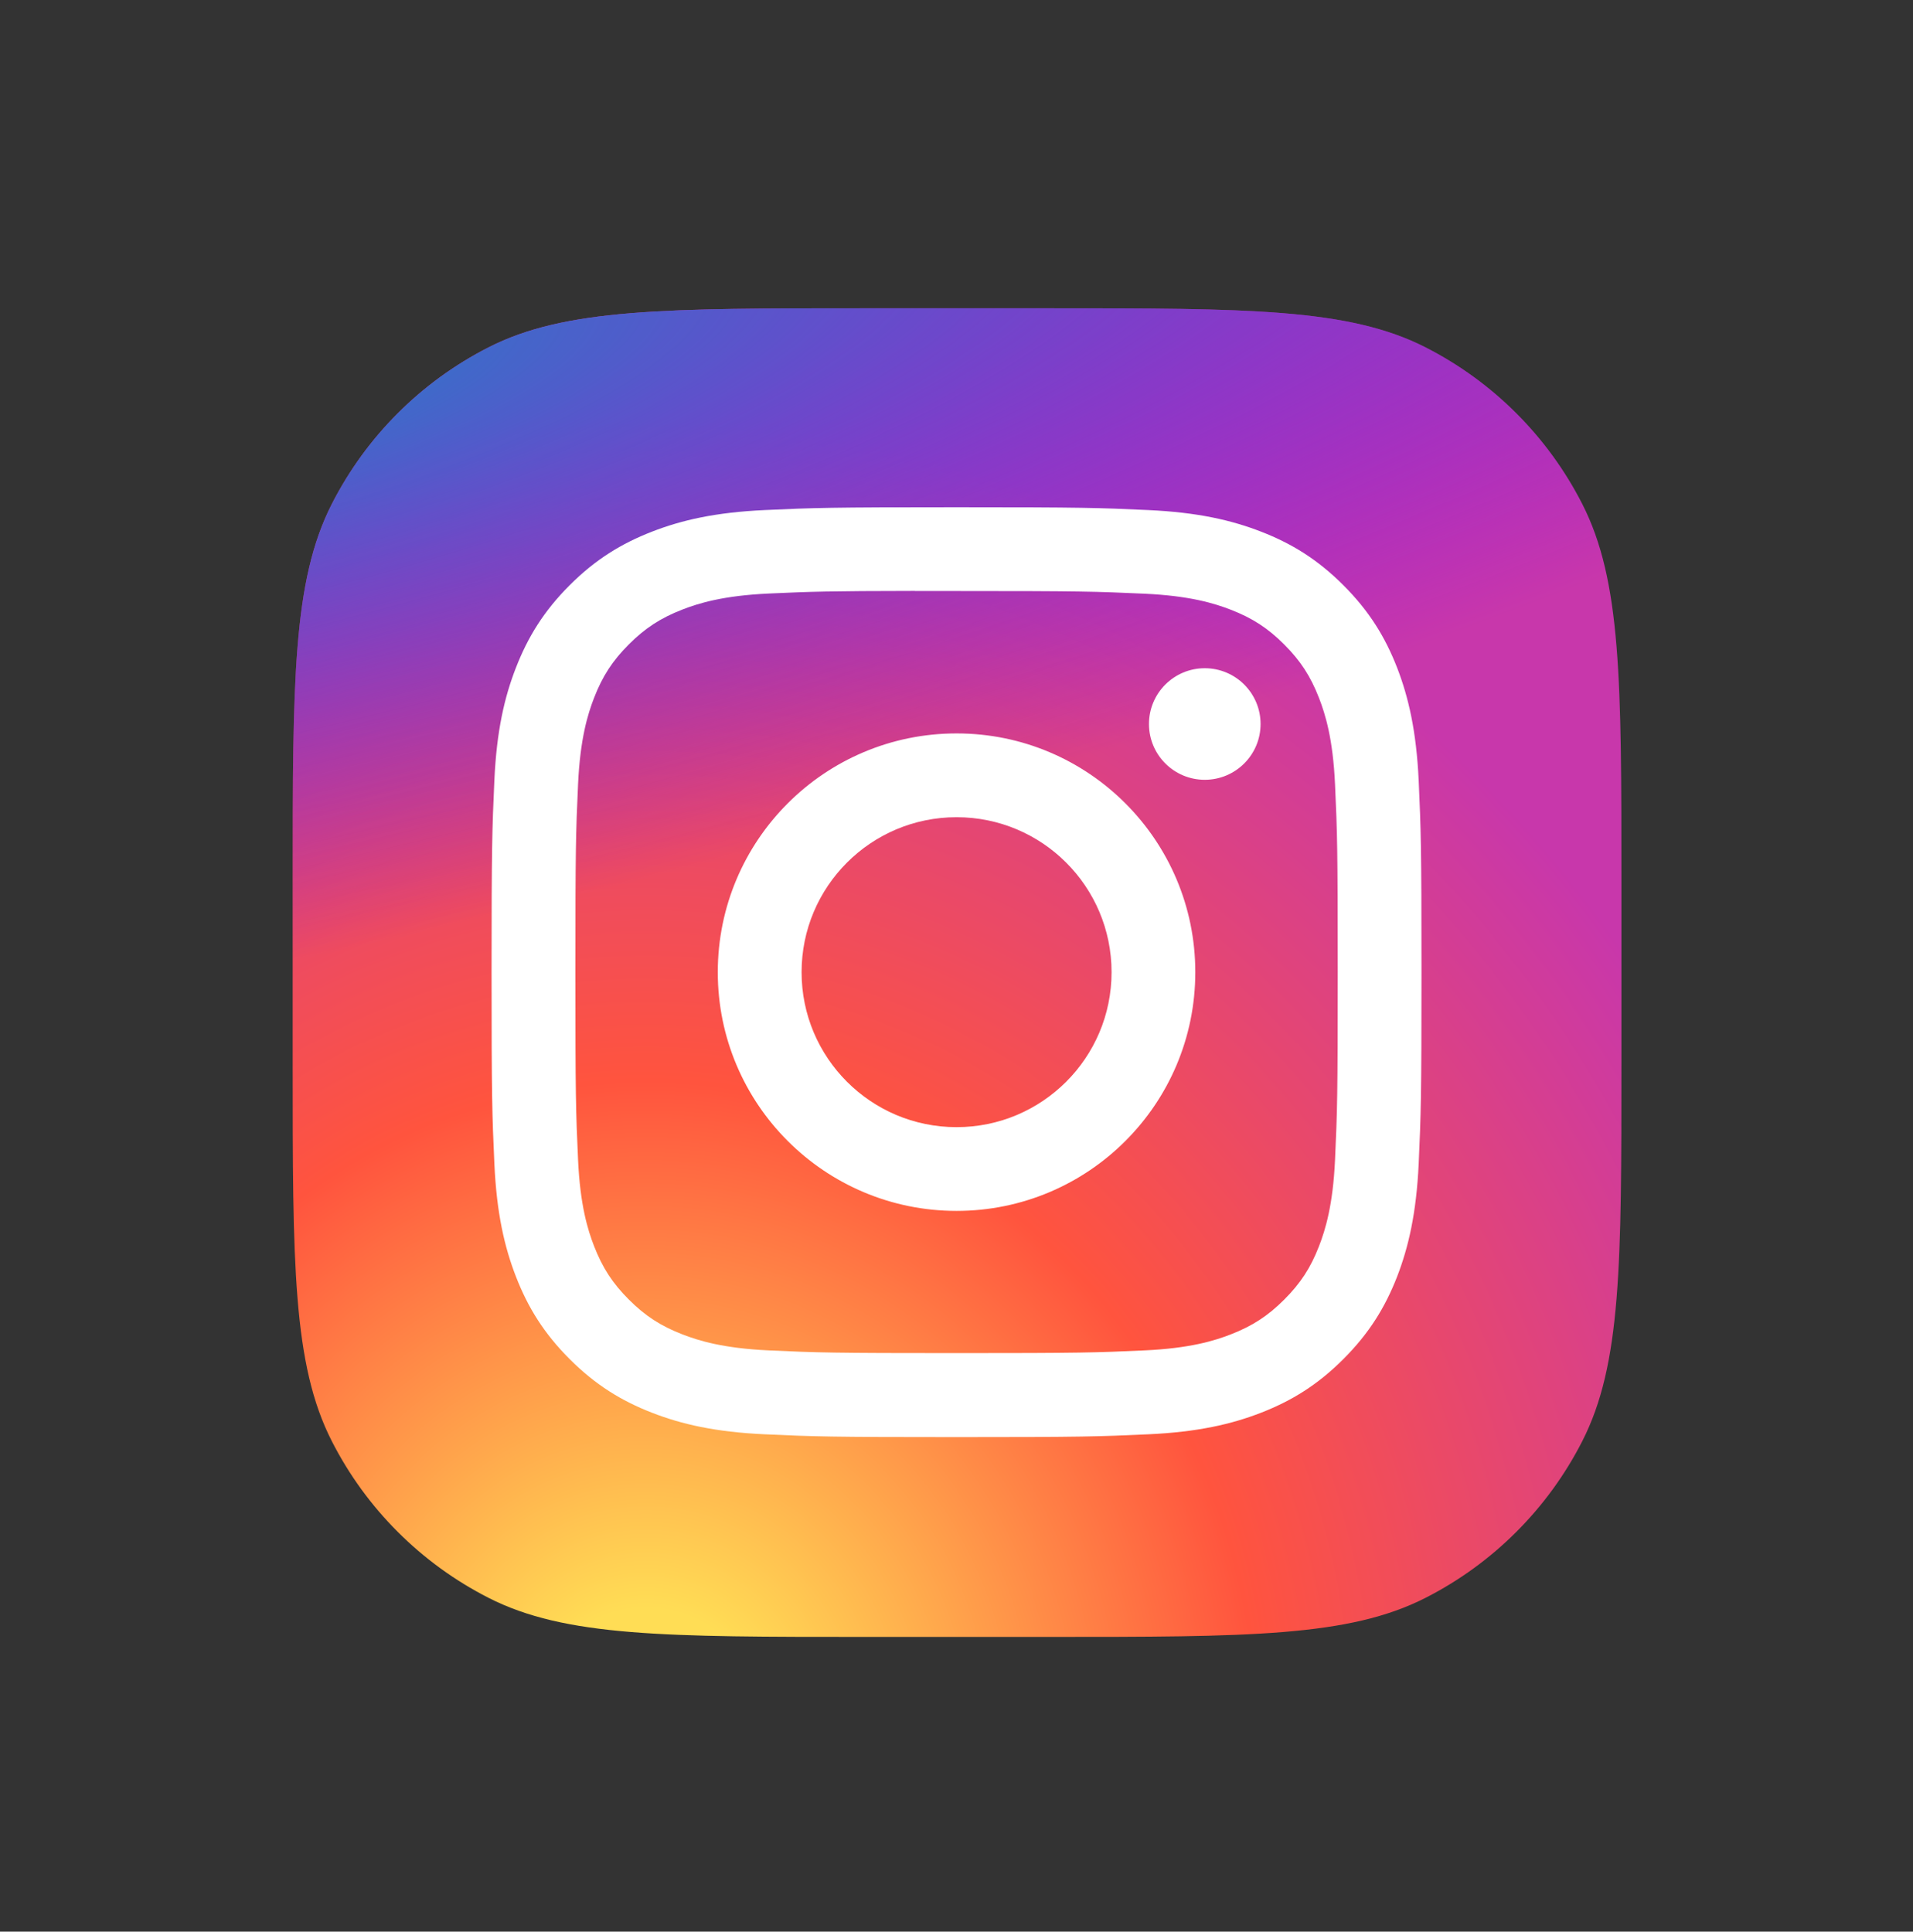
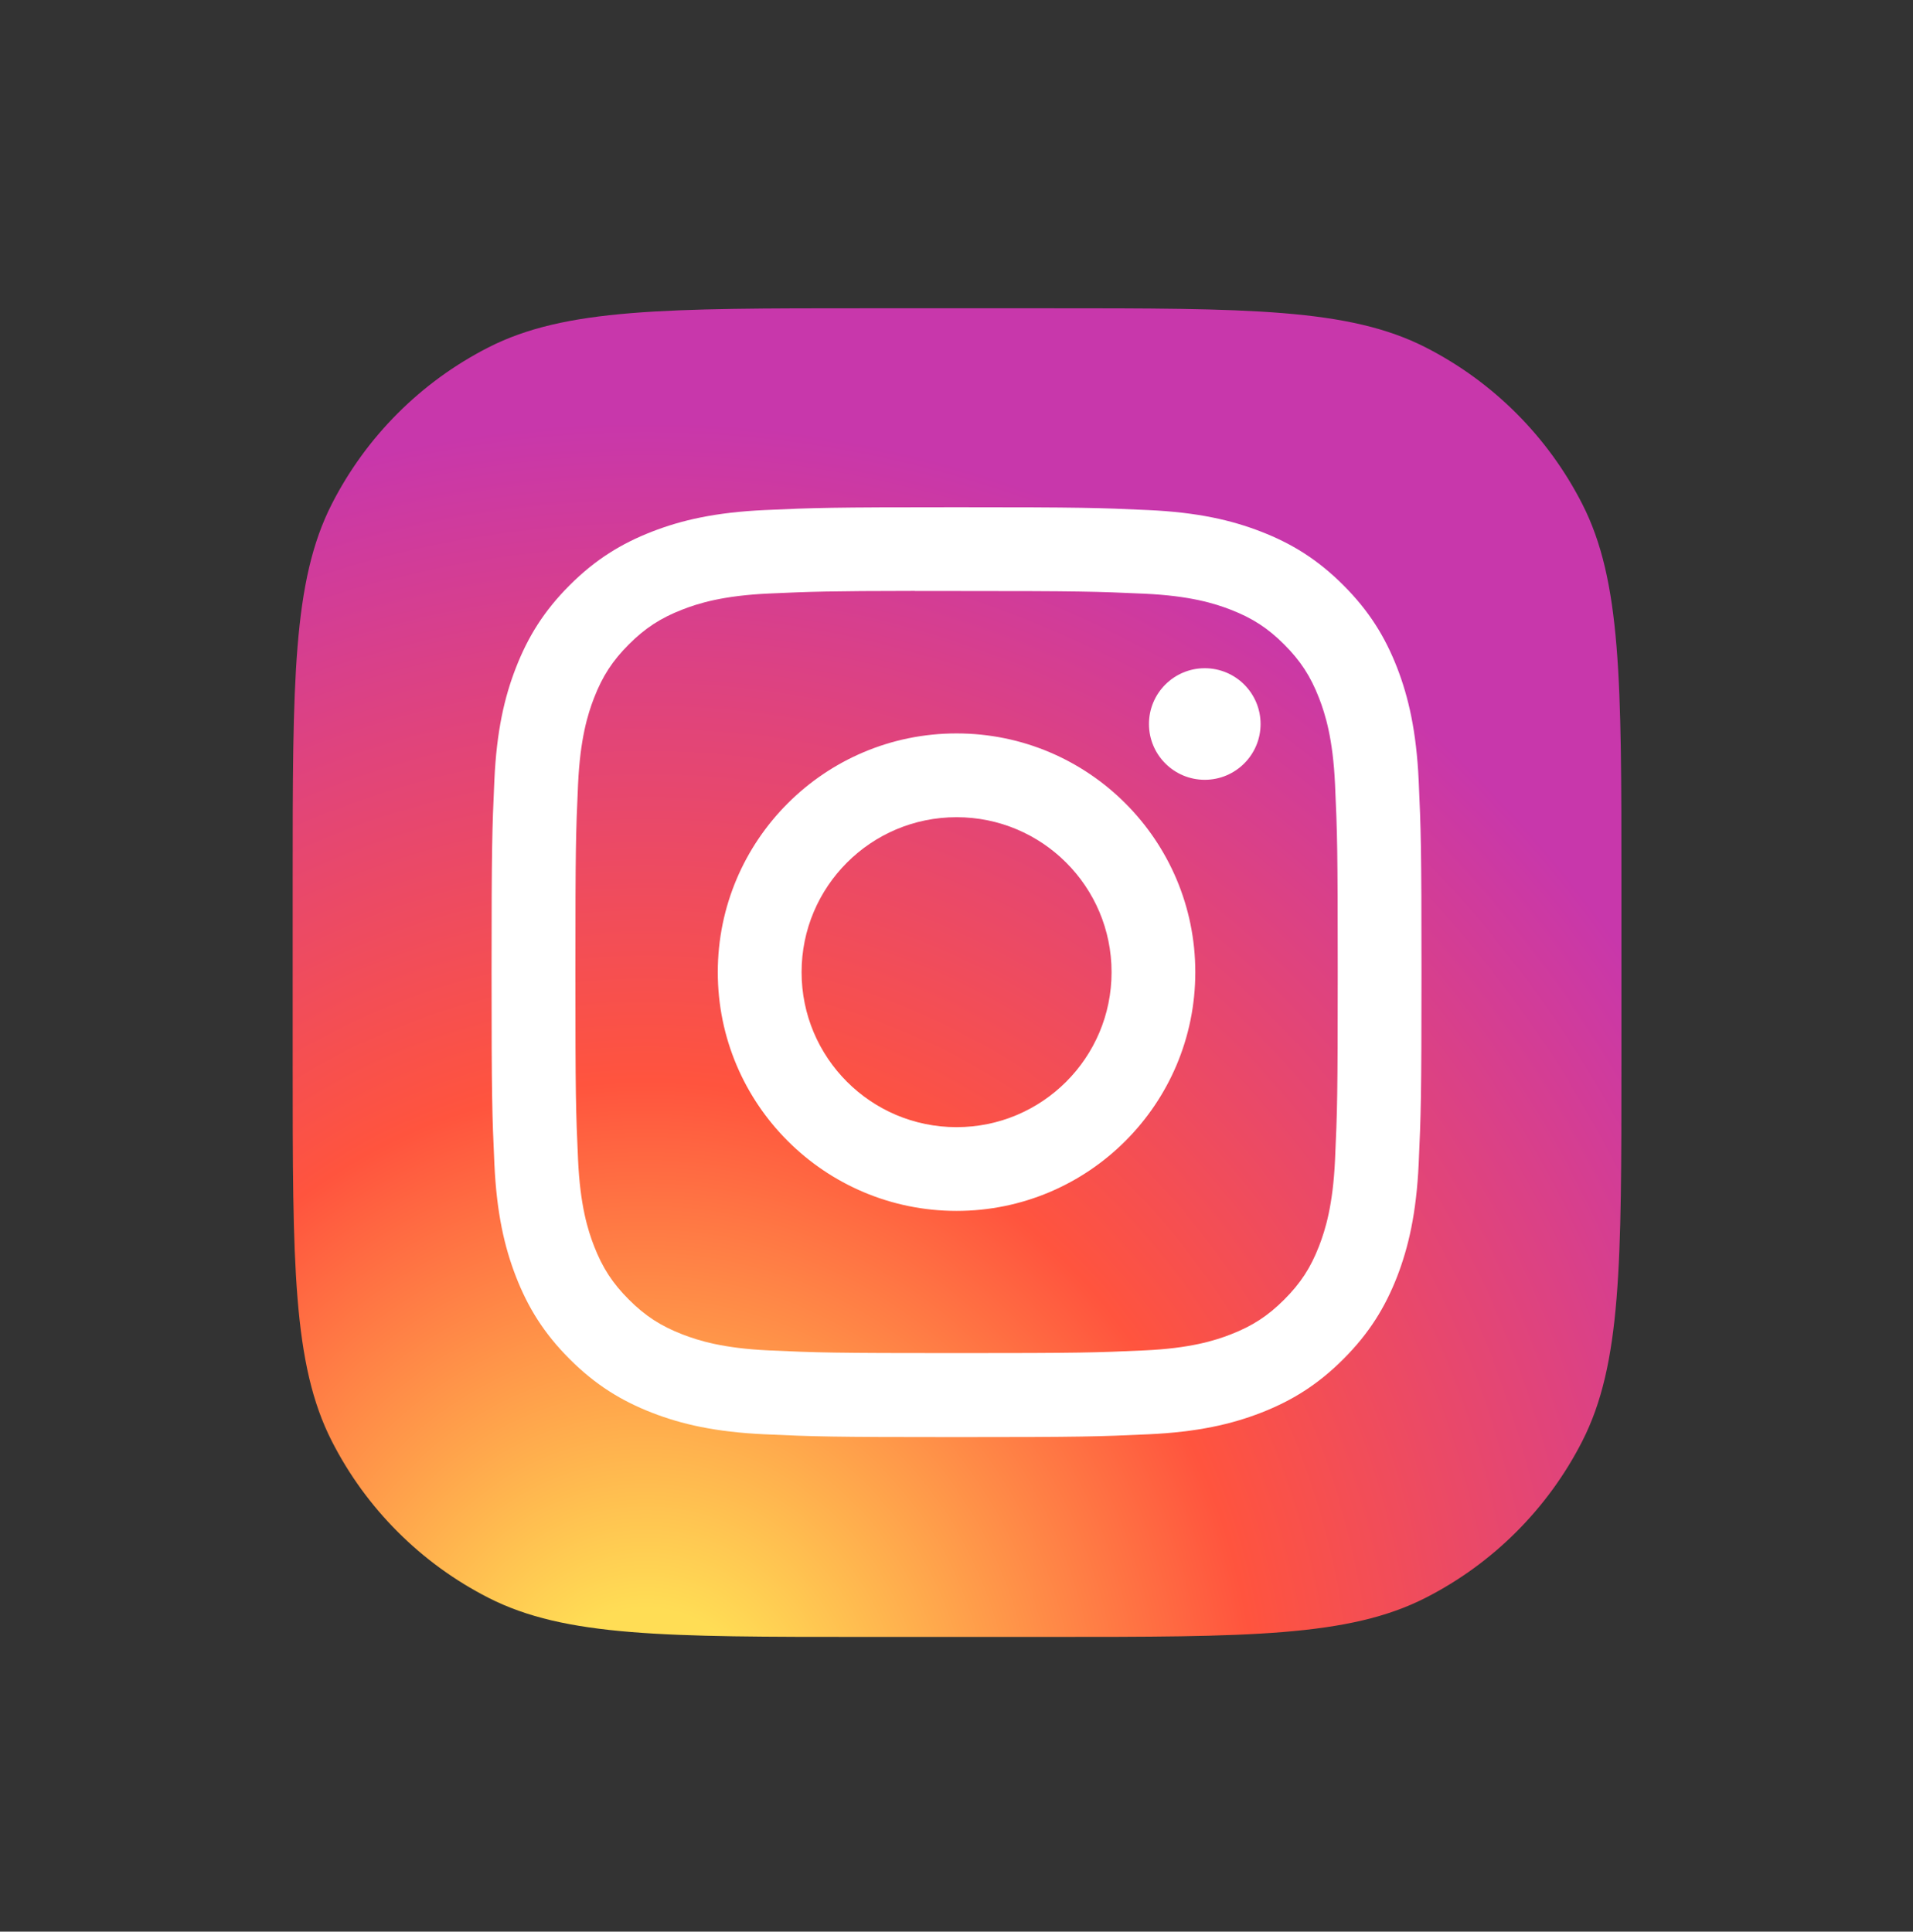
<svg xmlns="http://www.w3.org/2000/svg" width="102" height="103" viewBox="0 0 102 103" fill="none">
  <rect x="0" y="0" width="102" height="103" fill="#333333" stroke="none" />
  <path d="M15.605 47.038C15.605 36.327 15.605 30.971 17.69 26.88C19.523 23.281 22.449 20.356 26.048 18.522C30.139 16.438 35.495 16.438 46.206 16.438H55.853C66.564 16.438 71.919 16.438 76.01 18.522C79.609 20.356 82.535 23.281 84.368 26.88C86.453 30.971 86.453 36.327 86.453 47.038V56.685C86.453 67.396 86.453 72.751 84.368 76.843C82.535 80.441 79.609 83.367 76.01 85.201C71.919 87.285 66.564 87.285 55.853 87.285H46.206C35.495 87.285 30.139 87.285 26.048 85.201C22.449 83.367 19.523 80.441 17.69 76.843C15.605 72.751 15.605 67.396 15.605 56.685V47.038Z" fill="url(#paint0_radial_116_922)" />
-   <path d="M15.605 47.038C15.605 36.327 15.605 30.971 17.69 26.88C19.523 23.281 22.449 20.356 26.048 18.522C30.139 16.438 35.495 16.438 46.206 16.438H55.853C66.564 16.438 71.919 16.438 76.01 18.522C79.609 20.356 82.535 23.281 84.368 26.88C86.453 30.971 86.453 36.327 86.453 47.038V56.685C86.453 67.396 86.453 72.751 84.368 76.843C82.535 80.441 79.609 83.367 76.01 85.201C71.919 87.285 66.564 87.285 55.853 87.285H46.206C35.495 87.285 30.139 87.285 26.048 85.201C22.449 83.367 19.523 80.441 17.69 76.843C15.605 72.751 15.605 67.396 15.605 56.685V47.038Z" fill="url(#paint1_radial_116_922)" />
  <path d="M51.004 27.048C44.271 27.048 43.426 27.077 40.781 27.198C38.142 27.319 36.34 27.736 34.764 28.349C33.133 28.983 31.75 29.83 30.372 31.208C28.993 32.586 28.146 33.969 27.511 35.599C26.896 37.176 26.478 38.978 26.359 41.617C26.241 44.261 26.21 45.106 26.21 51.84C26.21 58.572 26.24 59.415 26.36 62.059C26.481 64.699 26.899 66.5 27.511 68.076C28.145 69.707 28.992 71.09 30.371 72.468C31.748 73.847 33.131 74.696 34.761 75.33C36.338 75.943 38.14 76.361 40.779 76.481C43.424 76.602 44.268 76.631 51.001 76.631C57.734 76.631 58.577 76.602 61.221 76.481C63.86 76.361 65.664 75.943 67.241 75.33C68.871 74.696 70.253 73.847 71.63 72.468C73.009 71.09 73.856 69.707 74.492 68.077C75.101 66.5 75.519 64.698 75.643 62.06C75.762 59.415 75.793 58.572 75.793 51.84C75.793 45.106 75.762 44.261 75.643 41.617C75.519 38.978 75.101 37.176 74.492 35.6C73.856 33.969 73.009 32.586 71.63 31.208C70.251 29.829 68.872 28.982 67.24 28.349C65.659 27.736 63.857 27.319 61.218 27.198C58.573 27.077 57.731 27.048 50.996 27.048H51.004ZM48.78 31.515C49.44 31.515 50.176 31.515 51.004 31.515C57.623 31.515 58.408 31.539 61.022 31.658C63.439 31.769 64.751 32.172 65.625 32.512C66.782 32.961 67.607 33.498 68.474 34.366C69.341 35.234 69.879 36.06 70.329 37.217C70.668 38.09 71.073 39.402 71.183 41.819C71.302 44.432 71.327 45.218 71.327 51.834C71.327 58.45 71.302 59.235 71.183 61.849C71.072 64.266 70.668 65.578 70.329 66.451C69.88 67.608 69.341 68.431 68.474 69.299C67.606 70.166 66.782 70.703 65.625 71.153C64.752 71.494 63.439 71.897 61.022 72.007C58.408 72.126 57.623 72.152 51.004 72.152C44.384 72.152 43.599 72.126 40.986 72.007C38.569 71.895 37.257 71.492 36.382 71.152C35.225 70.703 34.399 70.166 33.531 69.298C32.663 68.43 32.126 67.606 31.676 66.448C31.337 65.576 30.932 64.264 30.822 61.847C30.703 59.233 30.68 58.448 30.68 51.828C30.68 45.207 30.703 44.426 30.822 41.813C30.933 39.396 31.337 38.084 31.676 37.21C32.125 36.053 32.663 35.227 33.531 34.359C34.399 33.491 35.225 32.954 36.382 32.504C37.256 32.163 38.569 31.76 40.986 31.649C43.273 31.546 44.159 31.515 48.78 31.509V31.515ZM64.237 35.632C62.595 35.632 61.262 36.963 61.262 38.606C61.262 40.248 62.595 41.581 64.237 41.581C65.88 41.581 67.213 40.248 67.213 38.606C67.213 36.964 65.88 35.632 64.237 35.632ZM51.004 39.108C43.973 39.108 38.272 44.809 38.272 51.84C38.272 58.87 43.973 64.569 51.004 64.569C58.035 64.569 63.733 58.87 63.733 51.84C63.733 44.809 58.035 39.108 51.004 39.108ZM51.004 43.576C55.568 43.576 59.268 47.275 59.268 51.84C59.268 56.403 55.568 60.103 51.004 60.103C46.439 60.103 42.74 56.403 42.74 51.84C42.74 47.275 46.439 43.576 51.004 43.576Z" fill="white" />
  <defs>
    <radialGradient id="paint0_radial_116_922" cx="0" cy="0" r="1" gradientUnits="userSpaceOnUse" gradientTransform="translate(34.424 92.742) rotate(-90) scale(70.215 65.306)">
      <stop stop-color="#FFDD55" />
      <stop offset="0.1" stop-color="#FFDD55" />
      <stop offset="0.5" stop-color="#FF543E" />
      <stop offset="1" stop-color="#C837AB" />
    </radialGradient>
    <radialGradient id="paint1_radial_116_922" cx="0" cy="0" r="1" gradientUnits="userSpaceOnUse" gradientTransform="translate(3.738 21.541) rotate(78.681) scale(31.386 129.376)">
      <stop stop-color="#3771C8" />
      <stop offset="0.128" stop-color="#3771C8" />
      <stop offset="1" stop-color="#6600FF" stop-opacity="0" />
    </radialGradient>
  </defs>
</svg>